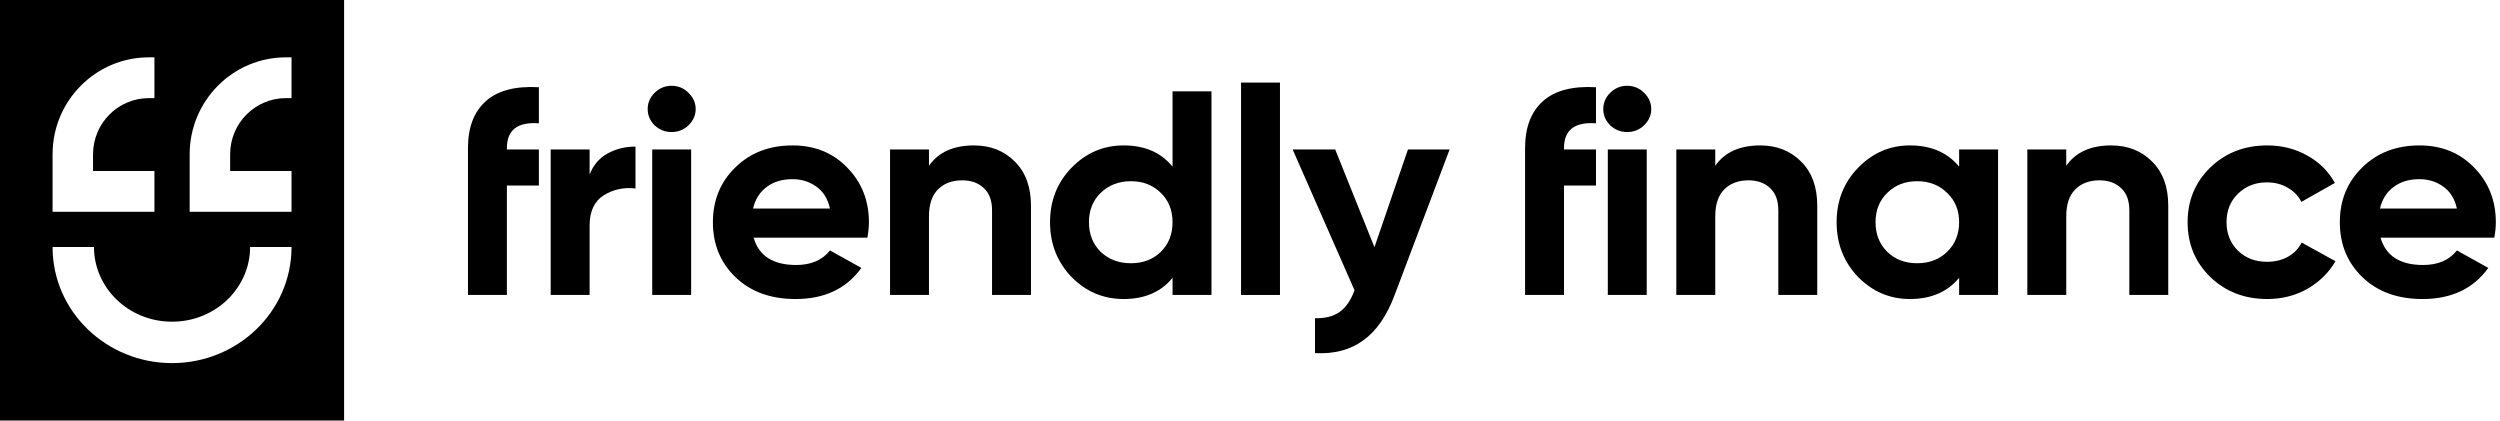
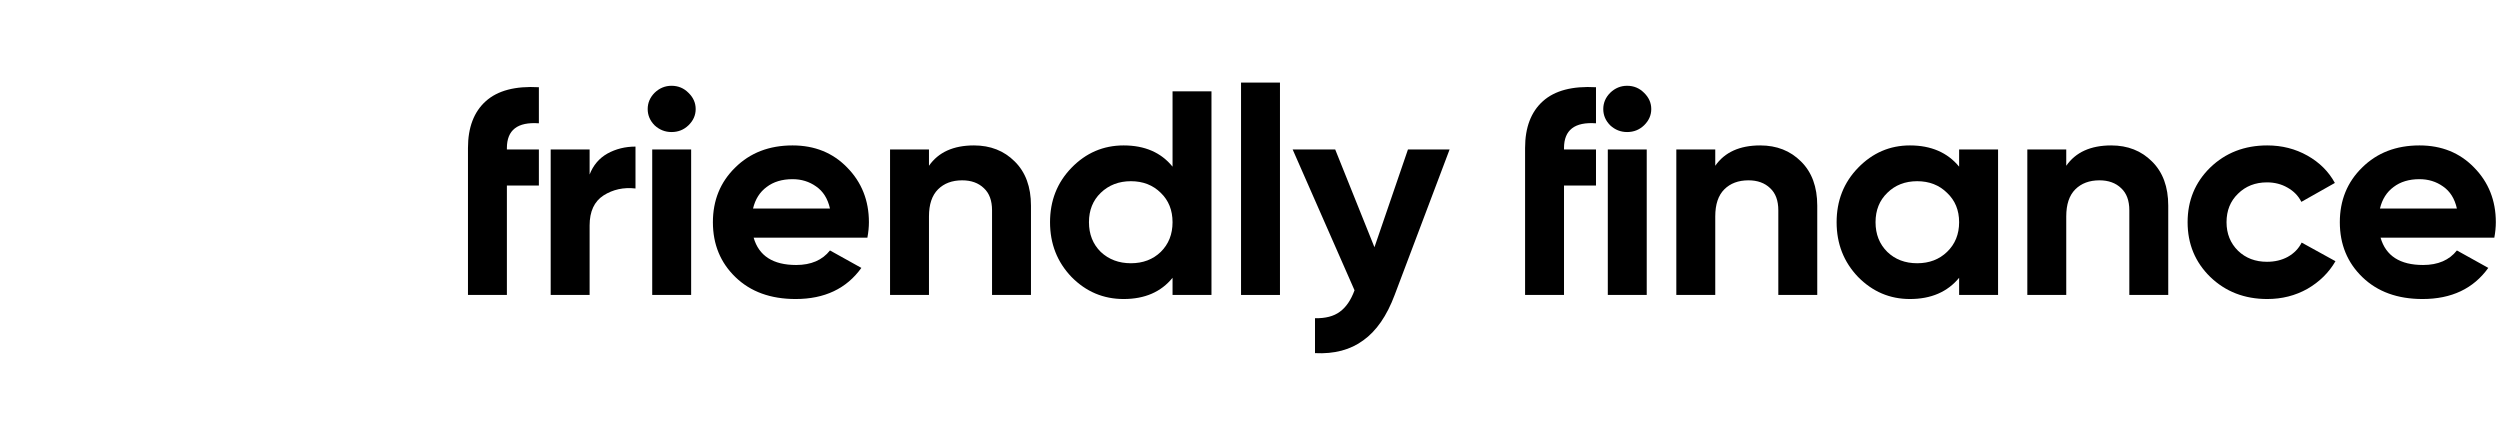
<svg xmlns="http://www.w3.org/2000/svg" width="214" height="36" viewBox="0 0 214 36" fill="none" nighteye="disabled">
  <path fill-rule="evenodd" clip-rule="evenodd" d="M29.455 0H0V36H29.455V0Z" fill="none" />
-   <path fill-rule="evenodd" clip-rule="evenodd" d="M29.455 0H0V36H29.455V0ZM7.964 13.211V14.638H13.219V18.128H4.5V13.211C4.5 8.626 8.19 4.909 12.741 4.909H13.219L13.219 8.399H12.741C10.103 8.399 7.964 10.553 7.964 13.211ZM8.045 21.146C8.045 24.617 10.978 27.536 14.727 27.536C18.477 27.536 21.409 24.617 21.409 21.146H24.955C24.955 26.691 20.317 31.082 14.727 31.082C9.138 31.082 4.5 26.691 4.5 21.146H8.045ZM19.7 14.638L19.7 13.211C19.7 10.553 21.838 8.399 24.476 8.399H24.955V4.909H24.476C19.925 4.909 16.235 8.626 16.235 13.211V18.128H24.955V14.638H19.7Z" fill="black" />
  <path d="M46.128 10.555C44.303 10.423 43.39 11.128 43.39 12.672V12.797H46.128V15.884H43.39V25.248H40.058V12.672C40.058 10.912 40.566 9.576 41.582 8.663C42.598 7.75 44.113 7.351 46.128 7.467V10.555Z" fill="black" />
  <path d="M50.471 14.938C50.781 14.141 51.289 13.544 51.995 13.145C52.718 12.747 53.519 12.548 54.398 12.548V16.134C53.382 16.017 52.469 16.217 51.659 16.731C50.867 17.246 50.471 18.101 50.471 19.296V25.248H47.139V12.797H50.471V14.938Z" fill="black" />
  <path d="M57.483 11.303C56.932 11.303 56.45 11.111 56.036 10.73C55.64 10.331 55.442 9.866 55.442 9.335C55.442 8.804 55.64 8.339 56.036 7.941C56.45 7.542 56.932 7.343 57.483 7.343C58.051 7.343 58.533 7.542 58.929 7.941C59.343 8.339 59.55 8.804 59.55 9.335C59.55 9.866 59.343 10.331 58.929 10.73C58.533 11.111 58.051 11.303 57.483 11.303ZM55.83 25.248V12.797H59.162V25.248H55.83Z" fill="black" />
  <path d="M64.511 20.342C64.959 21.903 66.173 22.683 68.153 22.683C69.427 22.683 70.392 22.268 71.046 21.438L73.733 22.932C72.458 24.708 70.581 25.596 68.102 25.596C65.966 25.596 64.253 24.974 62.961 23.729C61.669 22.484 61.024 20.915 61.024 19.022C61.024 17.146 61.661 15.586 62.935 14.341C64.21 13.079 65.846 12.448 67.843 12.448C69.737 12.448 71.296 13.079 72.519 14.341C73.758 15.602 74.379 17.163 74.379 19.022C74.379 19.437 74.335 19.877 74.249 20.342H64.511ZM64.459 17.852H71.046C70.857 17.005 70.461 16.374 69.858 15.959C69.272 15.544 68.601 15.337 67.843 15.337C66.948 15.337 66.207 15.561 65.622 16.009C65.036 16.441 64.649 17.055 64.459 17.852Z" fill="black" />
  <path d="M83.369 12.448C84.781 12.448 85.944 12.905 86.856 13.818C87.786 14.731 88.251 15.992 88.251 17.603V25.248H84.919V18.001C84.919 17.171 84.687 16.54 84.222 16.109C83.757 15.66 83.137 15.436 82.362 15.436C81.501 15.436 80.812 15.694 80.295 16.208C79.779 16.723 79.52 17.495 79.52 18.524V25.248H76.188V12.797H79.52V14.191C80.33 13.029 81.613 12.448 83.369 12.448Z" fill="black" />
  <path d="M100.37 7.816H103.702V25.248H100.37V23.779C99.388 24.991 97.994 25.596 96.185 25.596C94.446 25.596 92.957 24.966 91.717 23.704C90.494 22.426 89.883 20.865 89.883 19.022C89.883 17.18 90.494 15.627 91.717 14.366C92.957 13.087 94.446 12.448 96.185 12.448C97.994 12.448 99.388 13.054 100.37 14.266V7.816ZM94.222 21.562C94.911 22.21 95.772 22.534 96.805 22.534C97.839 22.534 98.691 22.21 99.363 21.562C100.034 20.898 100.37 20.052 100.37 19.022C100.37 17.993 100.034 17.155 99.363 16.507C98.691 15.843 97.839 15.511 96.805 15.511C95.772 15.511 94.911 15.843 94.222 16.507C93.551 17.155 93.215 17.993 93.215 19.022C93.215 20.052 93.551 20.898 94.222 21.562Z" fill="black" />
  <path d="M106.233 25.248V7.069H109.565V25.248H106.233Z" fill="black" />
  <path d="M120.52 12.797H124.085L119.383 25.248C118.712 27.041 117.816 28.336 116.697 29.133C115.595 29.946 114.217 30.311 112.564 30.228V27.24C113.459 27.257 114.165 27.074 114.682 26.692C115.216 26.31 115.638 25.696 115.948 24.849L110.652 12.797H114.294L117.653 21.164L120.52 12.797Z" fill="black" />
  <path d="M136.617 10.555C134.792 10.423 133.879 11.128 133.879 12.672V12.797H136.617V15.884H133.879V25.248H130.547V12.672C130.547 10.912 131.055 9.576 132.071 8.663C133.087 7.75 134.602 7.351 136.617 7.467V10.555Z" fill="black" />
  <path d="M139.281 11.303C138.73 11.303 138.248 11.111 137.835 10.73C137.438 10.331 137.24 9.866 137.24 9.335C137.24 8.804 137.438 8.339 137.835 7.941C138.248 7.542 138.73 7.343 139.281 7.343C139.849 7.343 140.332 7.542 140.728 7.941C141.141 8.339 141.348 8.804 141.348 9.335C141.348 9.866 141.141 10.331 140.728 10.73C140.332 11.111 139.849 11.303 139.281 11.303ZM137.628 25.248V12.797H140.96V25.248H137.628Z" fill="black" />
  <path d="M150.675 12.448C152.087 12.448 153.249 12.905 154.162 13.818C155.092 14.731 155.557 15.992 155.557 17.603V25.248H152.224V18.001C152.224 17.171 151.992 16.54 151.527 16.109C151.062 15.66 150.442 15.436 149.667 15.436C148.806 15.436 148.117 15.694 147.601 16.208C147.084 16.723 146.826 17.495 146.826 18.524V25.248H143.493V12.797H146.826V14.191C147.635 13.029 148.918 12.448 150.675 12.448Z" fill="black" />
  <path d="M167.701 12.797H171.034V25.248H167.701V23.779C166.702 24.991 165.299 25.596 163.491 25.596C161.769 25.596 160.288 24.966 159.048 23.704C157.825 22.426 157.214 20.865 157.214 19.022C157.214 17.18 157.825 15.627 159.048 14.366C160.288 13.087 161.769 12.448 163.491 12.448C165.299 12.448 166.702 13.054 167.701 14.266V12.797ZM161.553 21.562C162.225 22.21 163.077 22.534 164.111 22.534C165.144 22.534 165.996 22.21 166.668 21.562C167.357 20.898 167.701 20.052 167.701 19.022C167.701 17.993 167.357 17.155 166.668 16.507C165.996 15.843 165.144 15.511 164.111 15.511C163.077 15.511 162.225 15.843 161.553 16.507C160.882 17.155 160.546 17.993 160.546 19.022C160.546 20.052 160.882 20.898 161.553 21.562Z" fill="black" />
  <path d="M180.72 12.448C182.132 12.448 183.294 12.905 184.207 13.818C185.137 14.731 185.602 15.992 185.602 17.603V25.248H182.27V18.001C182.27 17.171 182.037 16.54 181.572 16.109C181.107 15.66 180.487 15.436 179.712 15.436C178.851 15.436 178.162 15.694 177.646 16.208C177.129 16.723 176.871 17.495 176.871 18.524V25.248H173.539V12.797H176.871V14.191C177.68 13.029 178.963 12.448 180.72 12.448Z" fill="black" />
  <path d="M194.078 25.596C192.132 25.596 190.505 24.966 189.196 23.704C187.905 22.442 187.259 20.882 187.259 19.022C187.259 17.163 187.905 15.602 189.196 14.341C190.505 13.079 192.132 12.448 194.078 12.448C195.335 12.448 196.481 12.739 197.514 13.32C198.547 13.901 199.331 14.681 199.865 15.66L196.997 17.279C196.739 16.764 196.343 16.358 195.809 16.059C195.292 15.76 194.707 15.611 194.053 15.611C193.054 15.611 192.227 15.934 191.573 16.582C190.918 17.213 190.591 18.026 190.591 19.022C190.591 20.002 190.918 20.815 191.573 21.463C192.227 22.094 193.054 22.409 194.053 22.409C194.724 22.409 195.318 22.268 195.835 21.986C196.369 21.687 196.765 21.28 197.023 20.765L199.916 22.359C199.348 23.339 198.547 24.127 197.514 24.725C196.481 25.306 195.335 25.596 194.078 25.596Z" fill="black" />
  <path d="M203.776 20.342C204.224 21.903 205.438 22.683 207.418 22.683C208.692 22.683 209.657 22.268 210.311 21.438L212.998 22.932C211.723 24.708 209.846 25.596 207.366 25.596C205.231 25.596 203.518 24.974 202.226 23.729C200.934 22.484 200.289 20.915 200.289 19.022C200.289 17.146 200.926 15.586 202.2 14.341C203.474 13.079 205.11 12.448 207.108 12.448C209.002 12.448 210.561 13.079 211.784 14.341C213.023 15.602 213.643 17.163 213.643 19.022C213.643 19.437 213.6 19.877 213.514 20.342H203.776ZM203.724 17.852H210.311C210.122 17.005 209.726 16.374 209.123 15.959C208.537 15.544 207.866 15.337 207.108 15.337C206.213 15.337 205.472 15.561 204.887 16.009C204.301 16.441 203.914 17.055 203.724 17.852Z" fill="black" />
</svg>